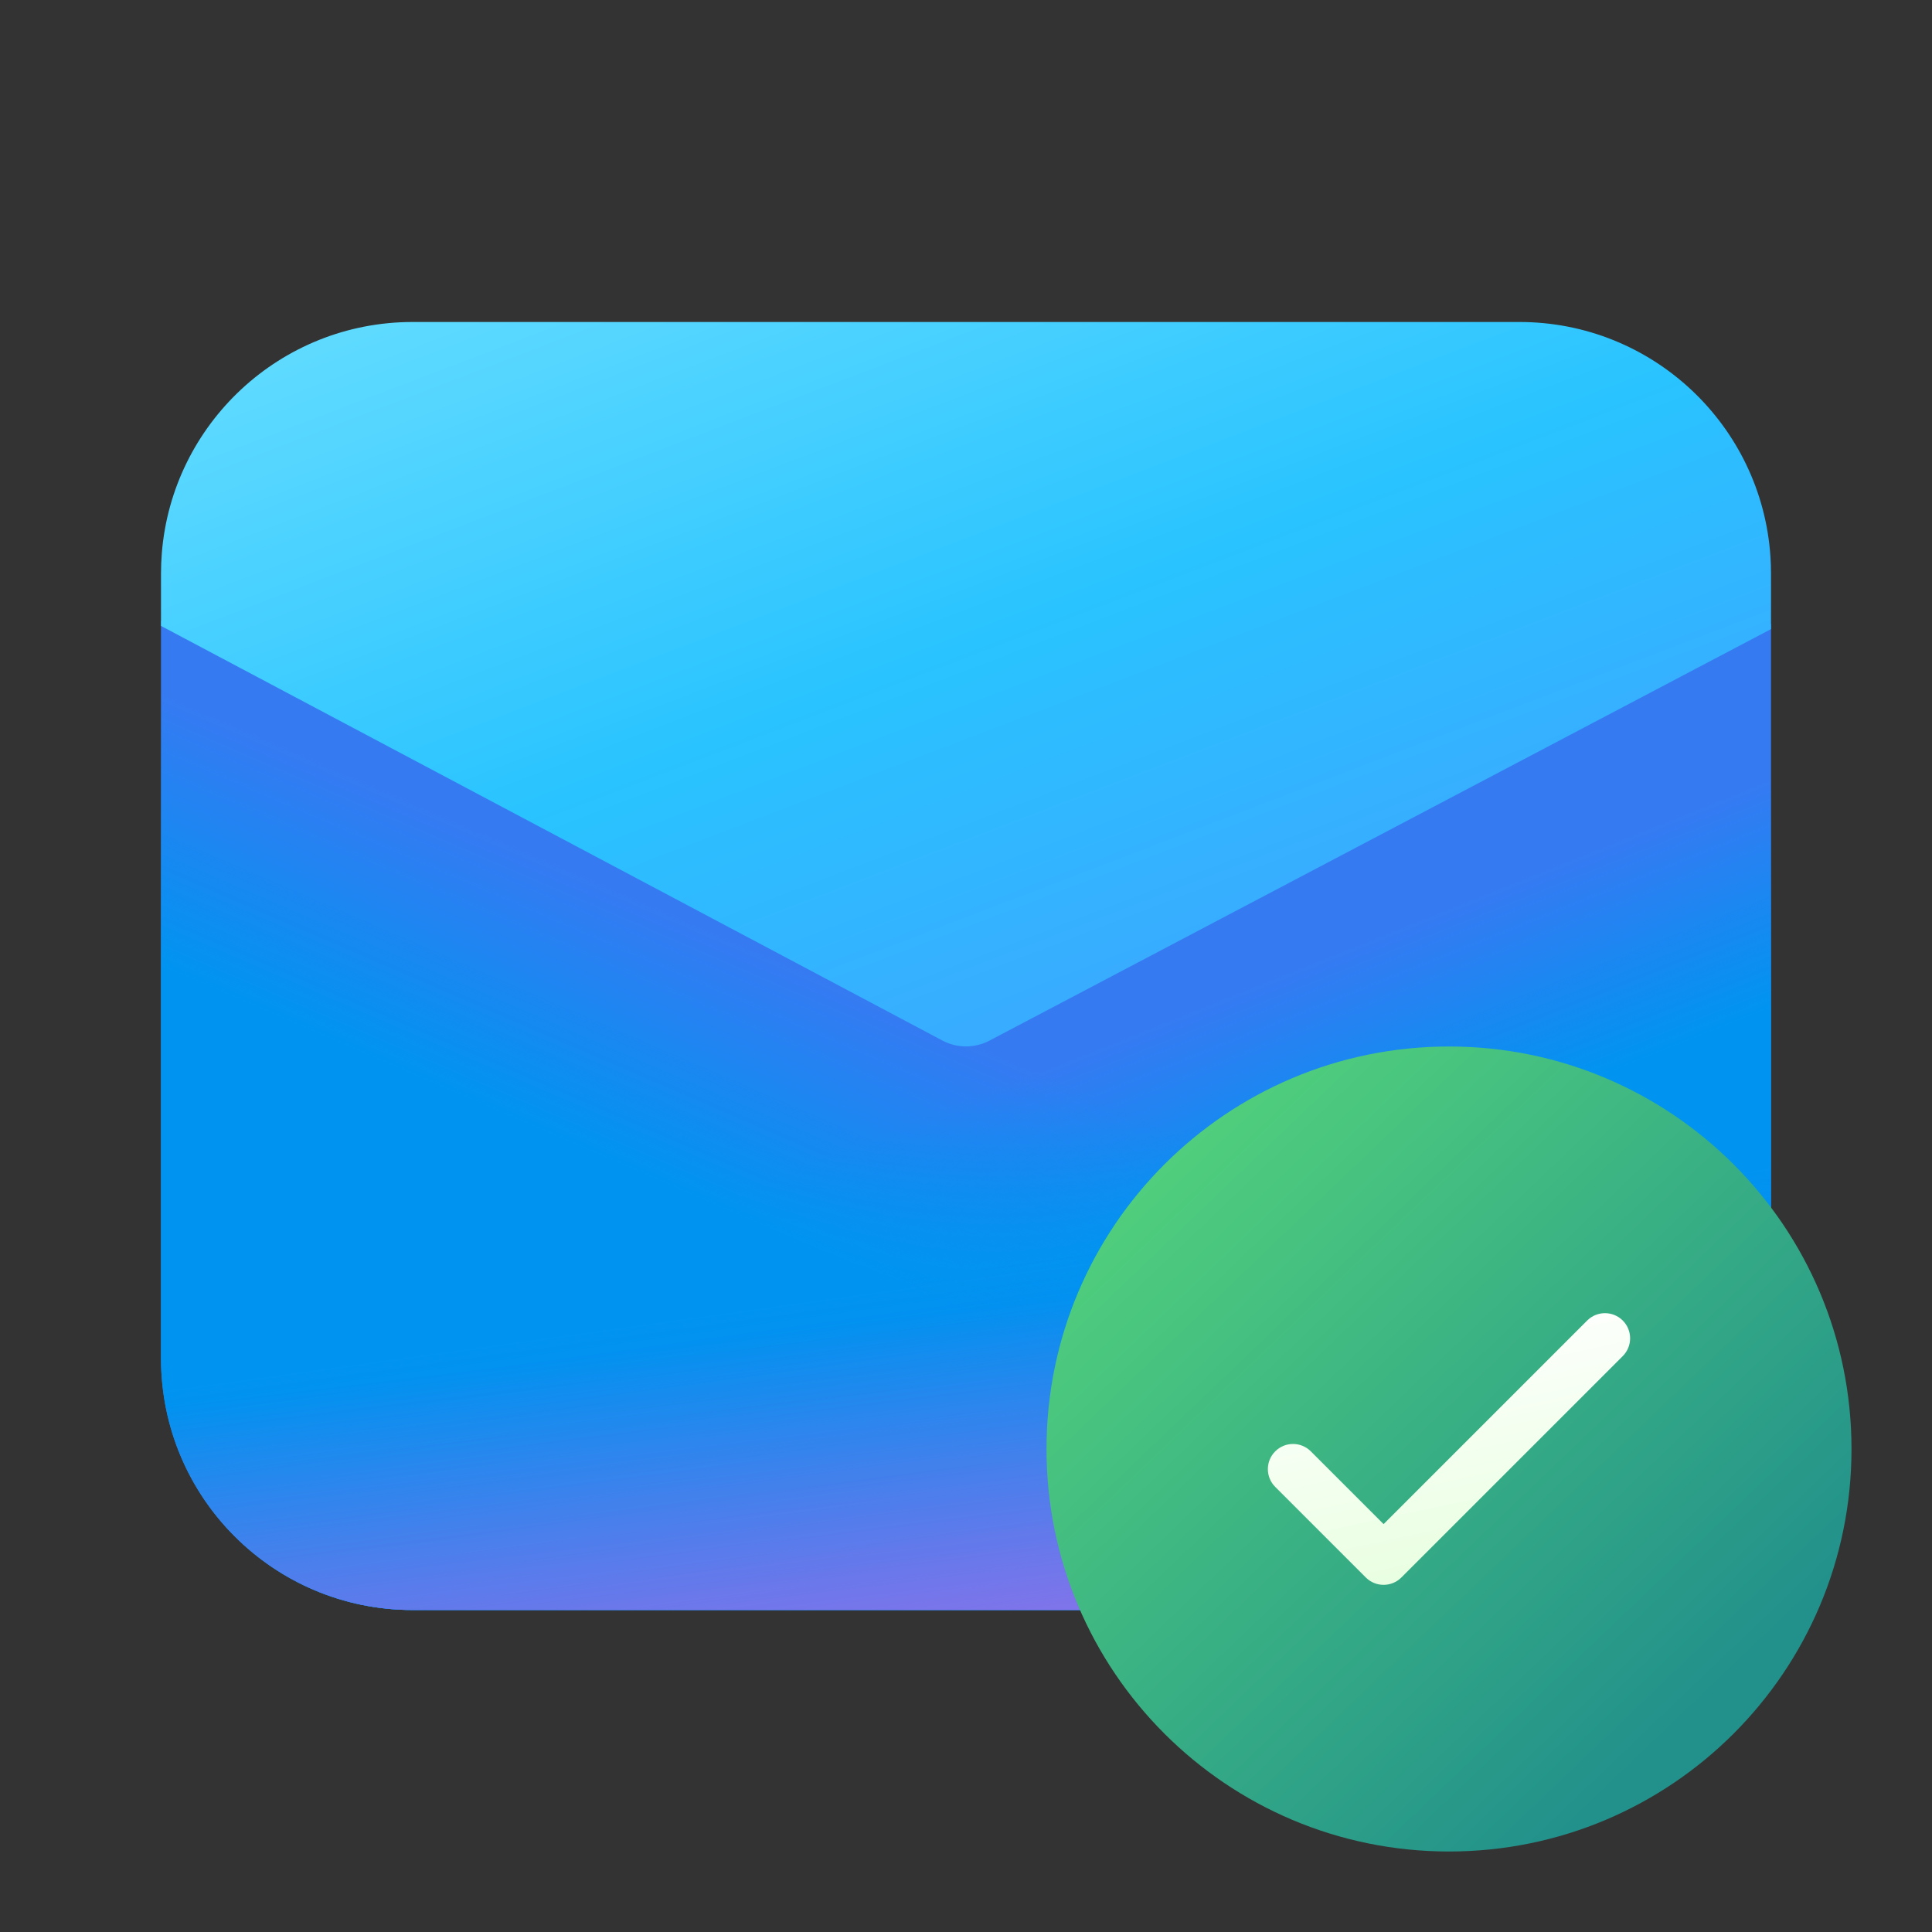
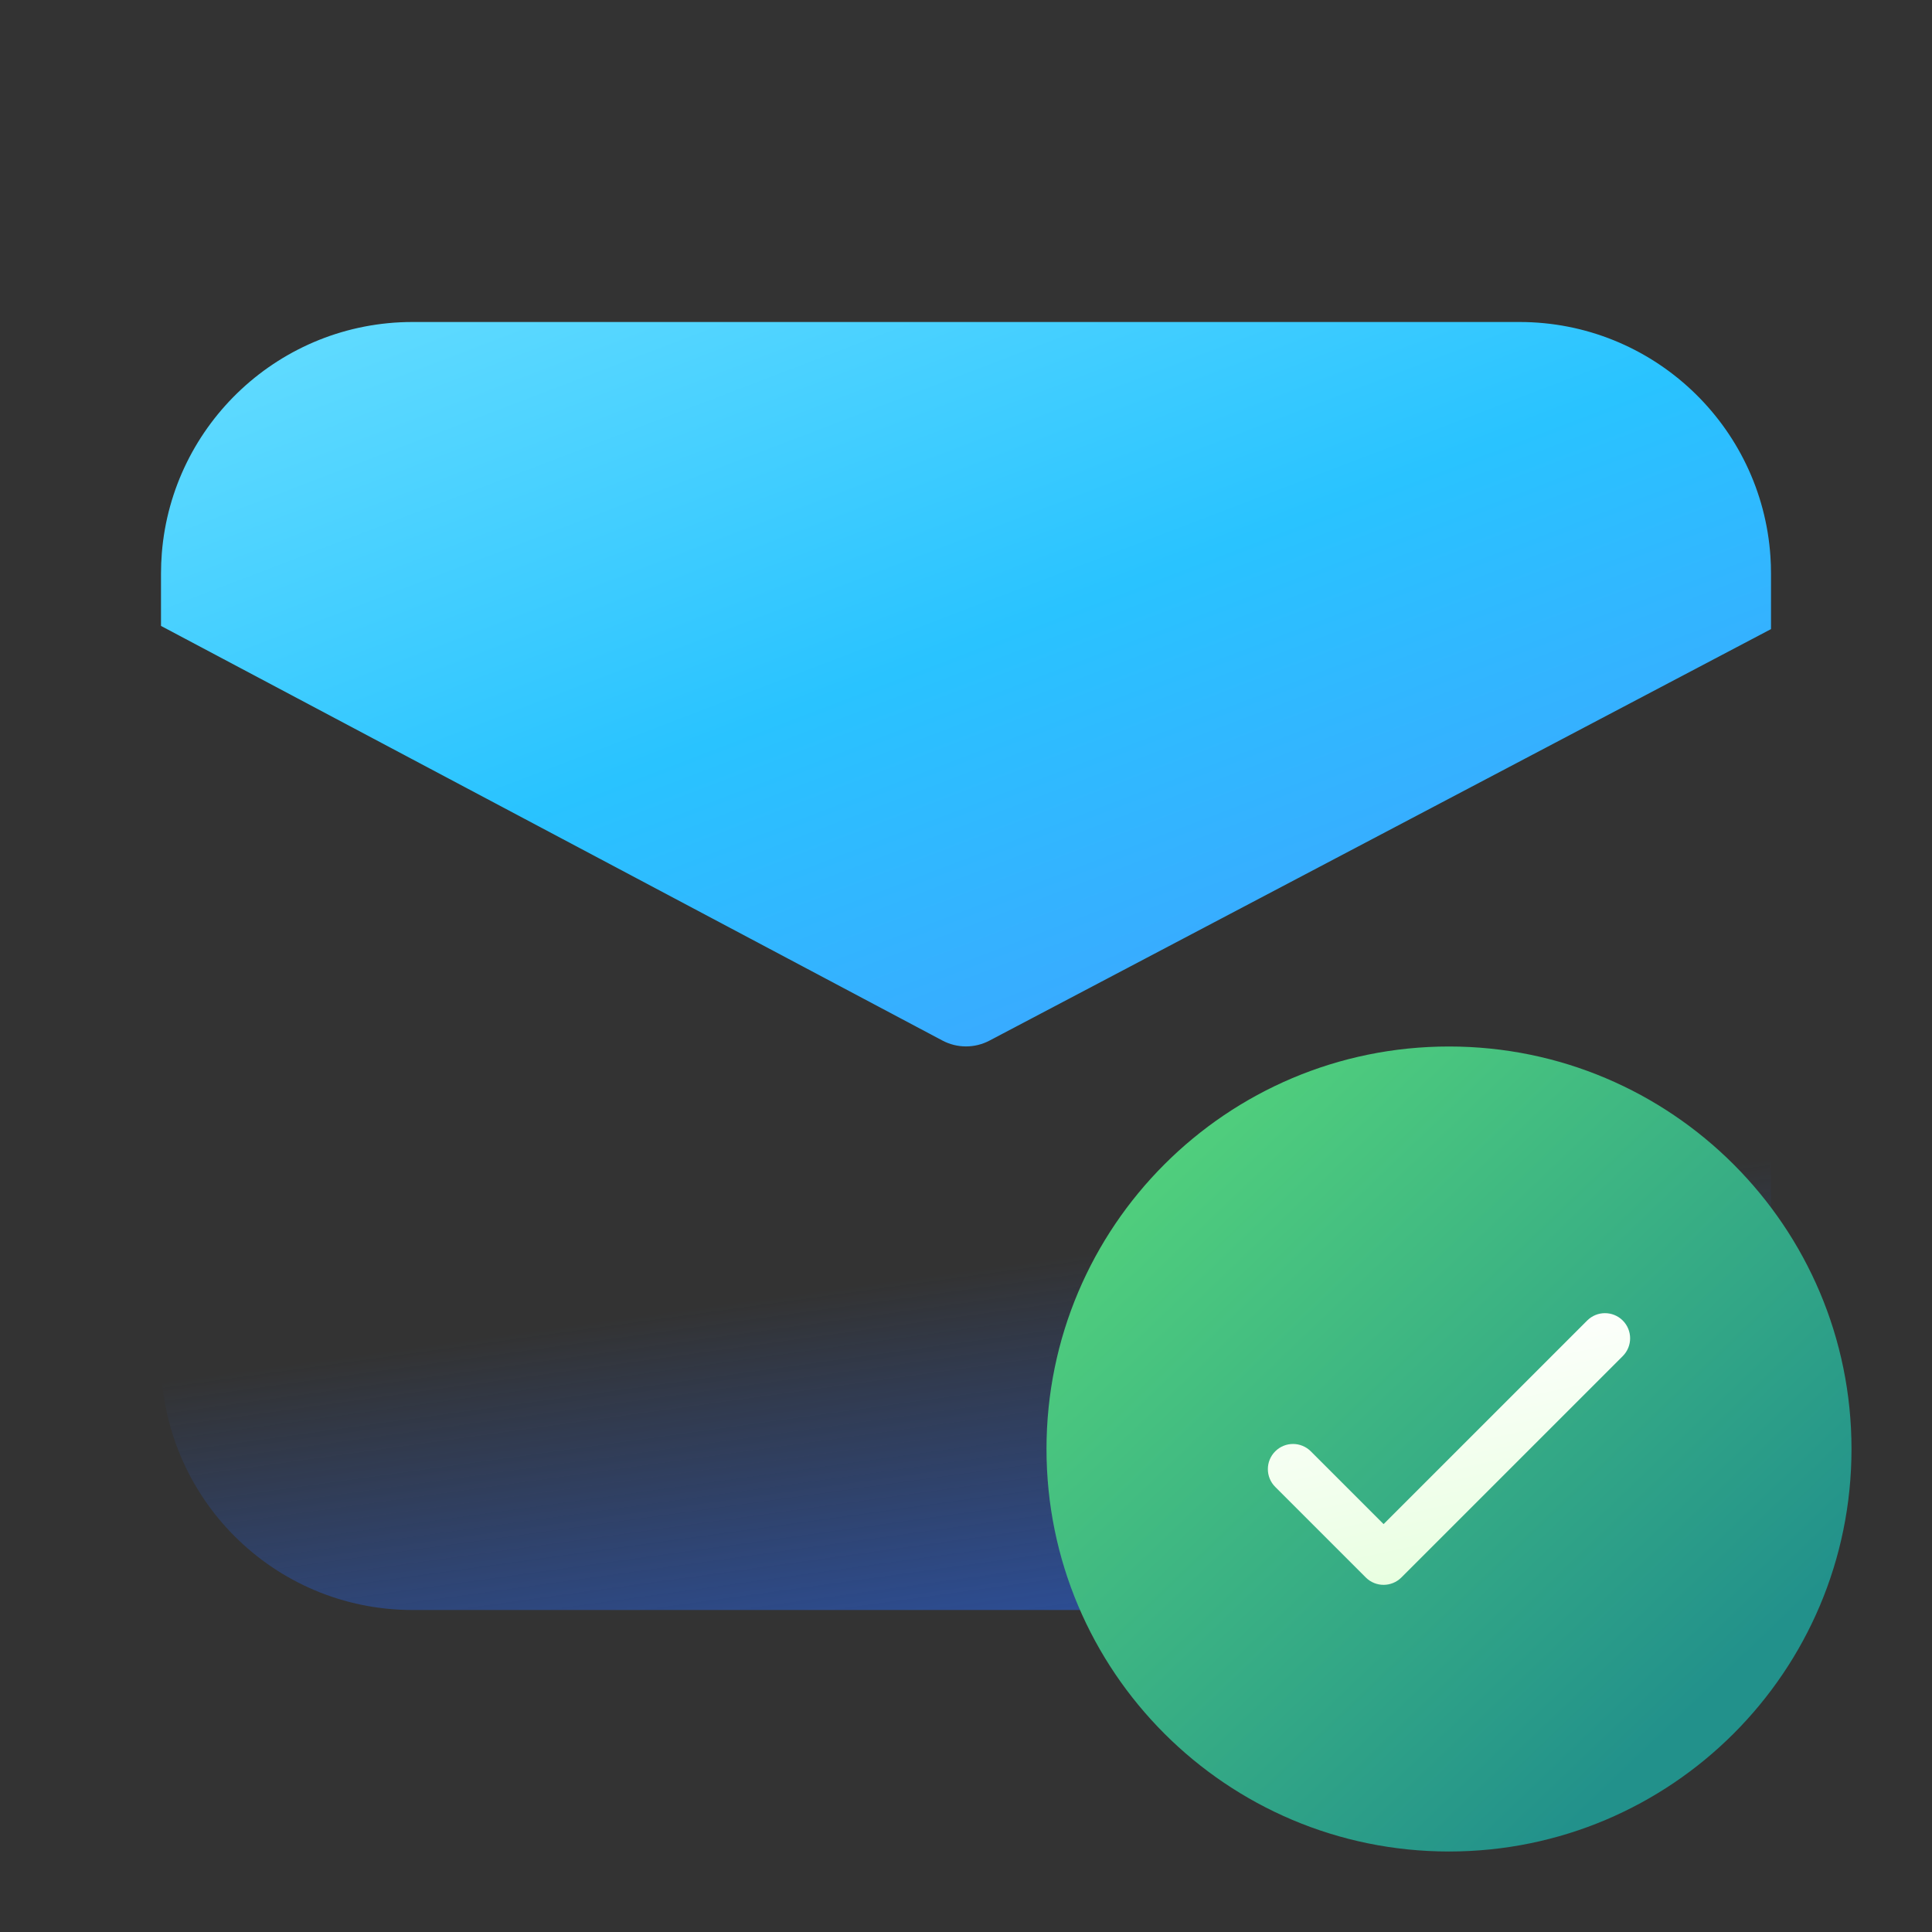
<svg xmlns="http://www.w3.org/2000/svg" width="100%" height="100%" viewBox="0 0 200 200" version="1.1" xml:space="preserve" style="fill-rule:evenodd;clip-rule:evenodd;stroke-linejoin:round;stroke-miterlimit:2;">
  <rect x="0" y="0" width="200" height="200" fill="#333333" stroke="none" />
-   <path d="M16.667,64.254l0,76.371c0,14.383 11.659,26.042 26.042,26.042l114.583,0c14.382,0 26.042,-11.659 26.042,-26.042l0,-76.042l-80.907,42.6c-1.524,0.802 -3.346,0.8 -4.867,-0.008l-80.893,-42.922Z" style="fill:#367af2;fill-rule:nonzero;" />
-   <path d="M16.667,64.254l0,76.371c0,14.383 11.659,26.042 26.042,26.042l114.583,0c14.382,0 26.042,-11.659 26.042,-26.042l0,-76.042l-80.907,42.6c-1.524,0.802 -3.346,0.8 -4.867,-0.008l-80.893,-42.922Z" style="fill:url(#_Linear1);fill-rule:nonzero;" />
-   <path d="M16.667,64.254l0,76.371c0,14.383 11.659,26.042 26.042,26.042l114.583,0c14.382,0 26.042,-11.659 26.042,-26.042l0,-76.042l-80.907,42.6c-1.524,0.802 -3.346,0.8 -4.867,-0.008l-80.893,-42.922Z" style="fill:url(#_Linear2);fill-rule:nonzero;" />
  <path d="M16.667,64.254l0,76.371c0,14.383 11.659,26.042 26.042,26.042l114.583,0c14.382,0 26.042,-11.659 26.042,-26.042l0,-76.042l-80.907,42.6c-1.524,0.802 -3.346,0.8 -4.867,-0.008l-80.893,-42.922Z" style="fill:url(#_Linear3);fill-rule:nonzero;" />
-   <path d="M16.667,64.254l0,76.371c0,14.383 11.659,26.042 26.042,26.042l114.583,0c14.382,0 26.042,-11.659 26.042,-26.042l0,-76.042l-80.907,42.6c-1.524,0.802 -3.346,0.8 -4.867,-0.008l-80.893,-42.922Z" style="fill:url(#_Linear4);fill-rule:nonzero;" />
  <path d="M16.75,57.279c1.067,-13.402 12.282,-23.946 25.959,-23.946l114.583,0c13.791,0 25.078,10.72 25.983,24.282c0.039,0.582 0.059,1.168 0.059,1.76l0,5.75l-80.907,42.6c-1.524,0.802 -3.346,0.8 -4.867,-0.008l-80.893,-42.922l-0,-5.421c0,-0.705 0.028,-1.405 0.083,-2.096Z" style="fill:url(#_Linear5);fill-rule:nonzero;" />
  <path d="M150,108.333c23.012,0 41.667,18.655 41.667,41.667c0,23.012 -18.655,41.667 -41.667,41.667c-23.012,0 -41.667,-18.655 -41.667,-41.667c0,-23.012 18.655,-41.667 41.667,-41.667Z" style="fill:url(#_Linear6);fill-rule:nonzero;" />
  <path d="M167.987,136.7c1.017,1.017 1.017,2.666 0,3.683l-22.917,22.917c-1.017,1.017 -2.666,1.017 -3.683,0l-9.375,-9.375c-1.017,-1.017 -1.017,-2.666 0,-3.683c1.017,-1.017 2.666,-1.017 3.683,0l7.534,7.534l21.075,-21.075c1.017,-1.017 2.666,-1.017 3.683,0Z" style="fill:url(#_Linear7);fill-rule:nonzero;" />
  <defs>
    <linearGradient id="_Linear1" x1="0" y1="0" x2="1" y2="0" gradientUnits="userSpaceOnUse" gradientTransform="matrix(36.092,89.351,-89.351,36.092,129.167,81.25)">
      <stop offset="0" style="stop-color:#0094f0;stop-opacity:0" />
      <stop offset="0.2" style="stop-color:#0094f0;stop-opacity:0" />
      <stop offset="0.43" style="stop-color:#0094f0;stop-opacity:1" />
      <stop offset="1" style="stop-color:#0094f0;stop-opacity:1" />
    </linearGradient>
    <linearGradient id="_Linear2" x1="0" y1="0" x2="1" y2="0" gradientUnits="userSpaceOnUse" gradientTransform="matrix(-43.044,99.262,-99.262,-43.044,76.19,75.034)">
      <stop offset="0" style="stop-color:#0094f0;stop-opacity:0" />
      <stop offset="0.19" style="stop-color:#0094f0;stop-opacity:0" />
      <stop offset="0.43" style="stop-color:#0094f0;stop-opacity:1" />
      <stop offset="1" style="stop-color:#0094f0;stop-opacity:1" />
    </linearGradient>
    <linearGradient id="_Linear3" x1="0" y1="0" x2="1" y2="0" gradientUnits="userSpaceOnUse" gradientTransform="matrix(7.006,50.781,-50.781,7.006,143.945,125.352)">
      <stop offset="0" style="stop-color:#2764e7;stop-opacity:0" />
      <stop offset="1" style="stop-color:#2764e7;stop-opacity:0.75" />
    </linearGradient>
    <linearGradient id="_Linear4" x1="0" y1="0" x2="1" y2="0" gradientUnits="userSpaceOnUse" gradientTransform="matrix(12.781,103.354,-103.354,12.781,125.794,76.831)">
      <stop offset="0" style="stop-color:#ff6ce8;stop-opacity:0" />
      <stop offset="0.53" style="stop-color:#ff6ce8;stop-opacity:0" />
      <stop offset="1" style="stop-color:#ff6ce8;stop-opacity:0.7" />
    </linearGradient>
    <linearGradient id="_Linear5" x1="0" y1="0" x2="1" y2="0" gradientUnits="userSpaceOnUse" gradientTransform="matrix(50.725,133.276,-133.276,50.725,66.18,9.479)">
      <stop offset="0" style="stop-color:#6ce0ff;stop-opacity:1" />
      <stop offset="0.46" style="stop-color:#29c3ff;stop-opacity:1" />
      <stop offset="1" style="stop-color:#4894fe;stop-opacity:1" />
    </linearGradient>
    <linearGradient id="_Linear6" x1="0" y1="0" x2="1" y2="0" gradientUnits="userSpaceOnUse" gradientTransform="matrix(57.51,59.751,-59.751,57.51,111.31,123.958)">
      <stop offset="0" style="stop-color:#52d17c;stop-opacity:1" />
      <stop offset="1" style="stop-color:#22918b;stop-opacity:1" />
    </linearGradient>
    <linearGradient id="_Linear7" x1="0" y1="0" x2="1" y2="0" gradientUnits="userSpaceOnUse" gradientTransform="matrix(6.69,31.487,-31.487,6.69,138.281,138.806)">
      <stop offset="0" style="stop-color:#fff;stop-opacity:1" />
      <stop offset="1" style="stop-color:#e3ffd9;stop-opacity:1" />
    </linearGradient>
  </defs>
</svg>